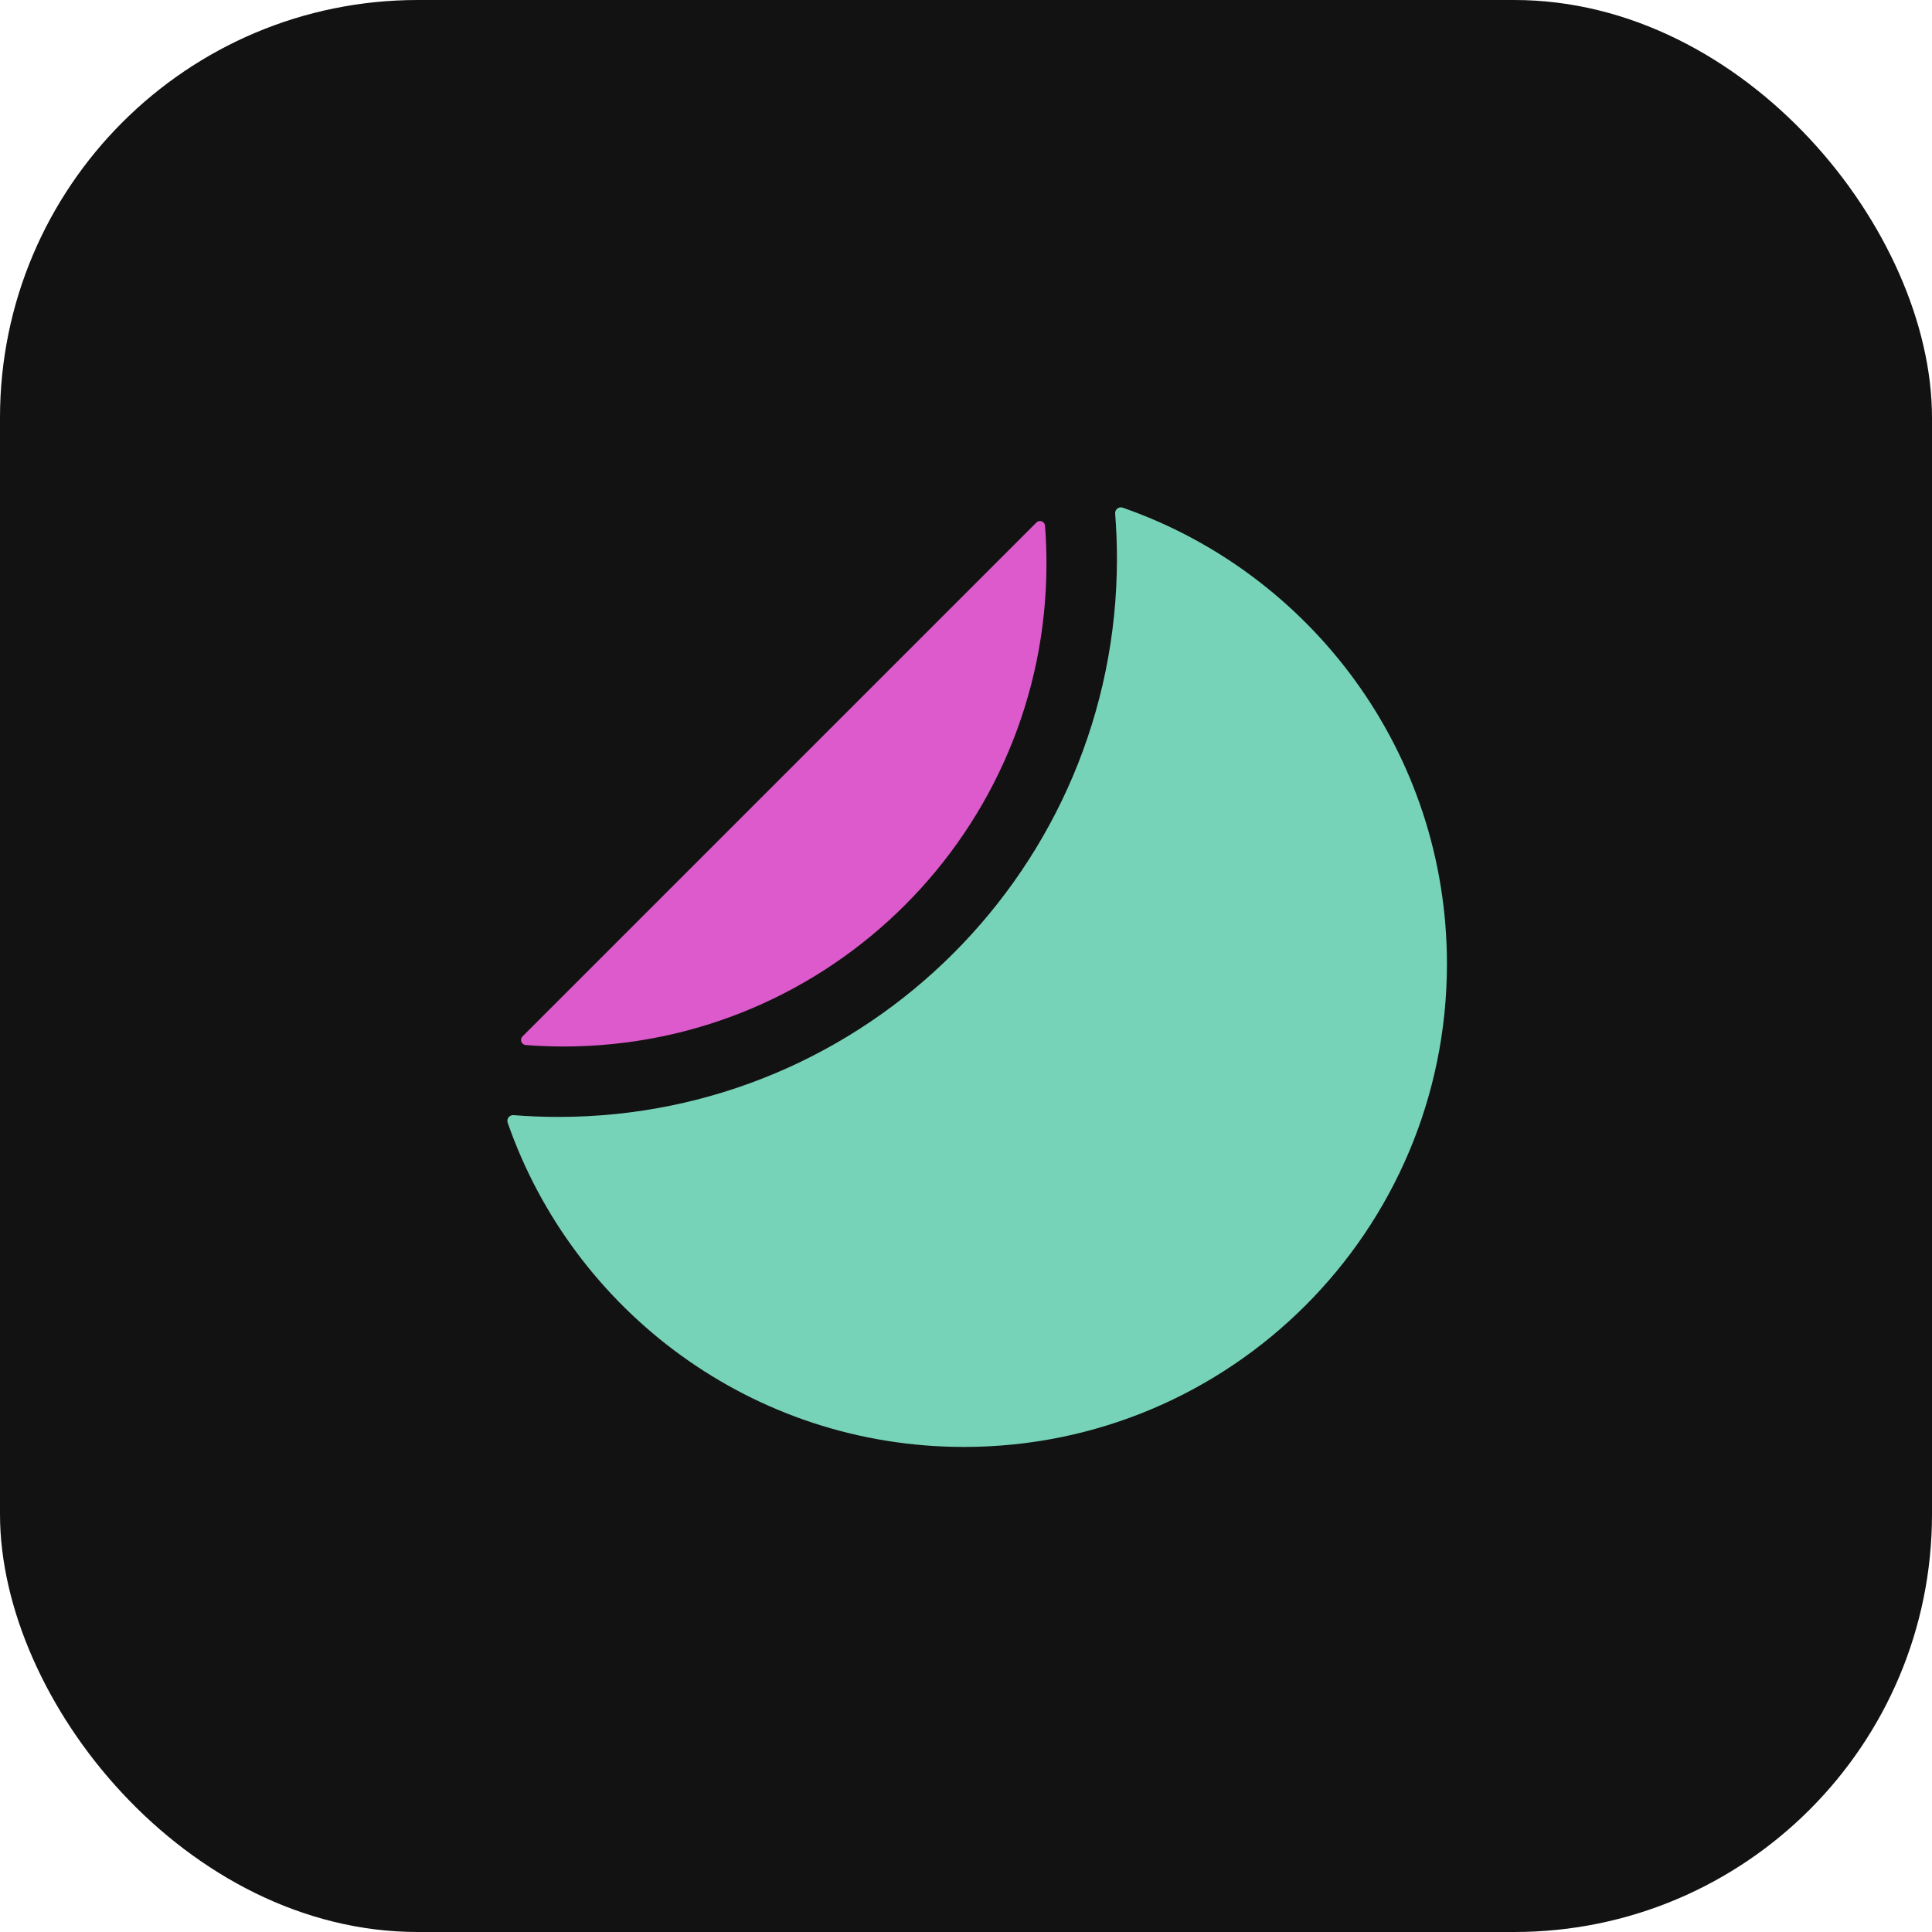
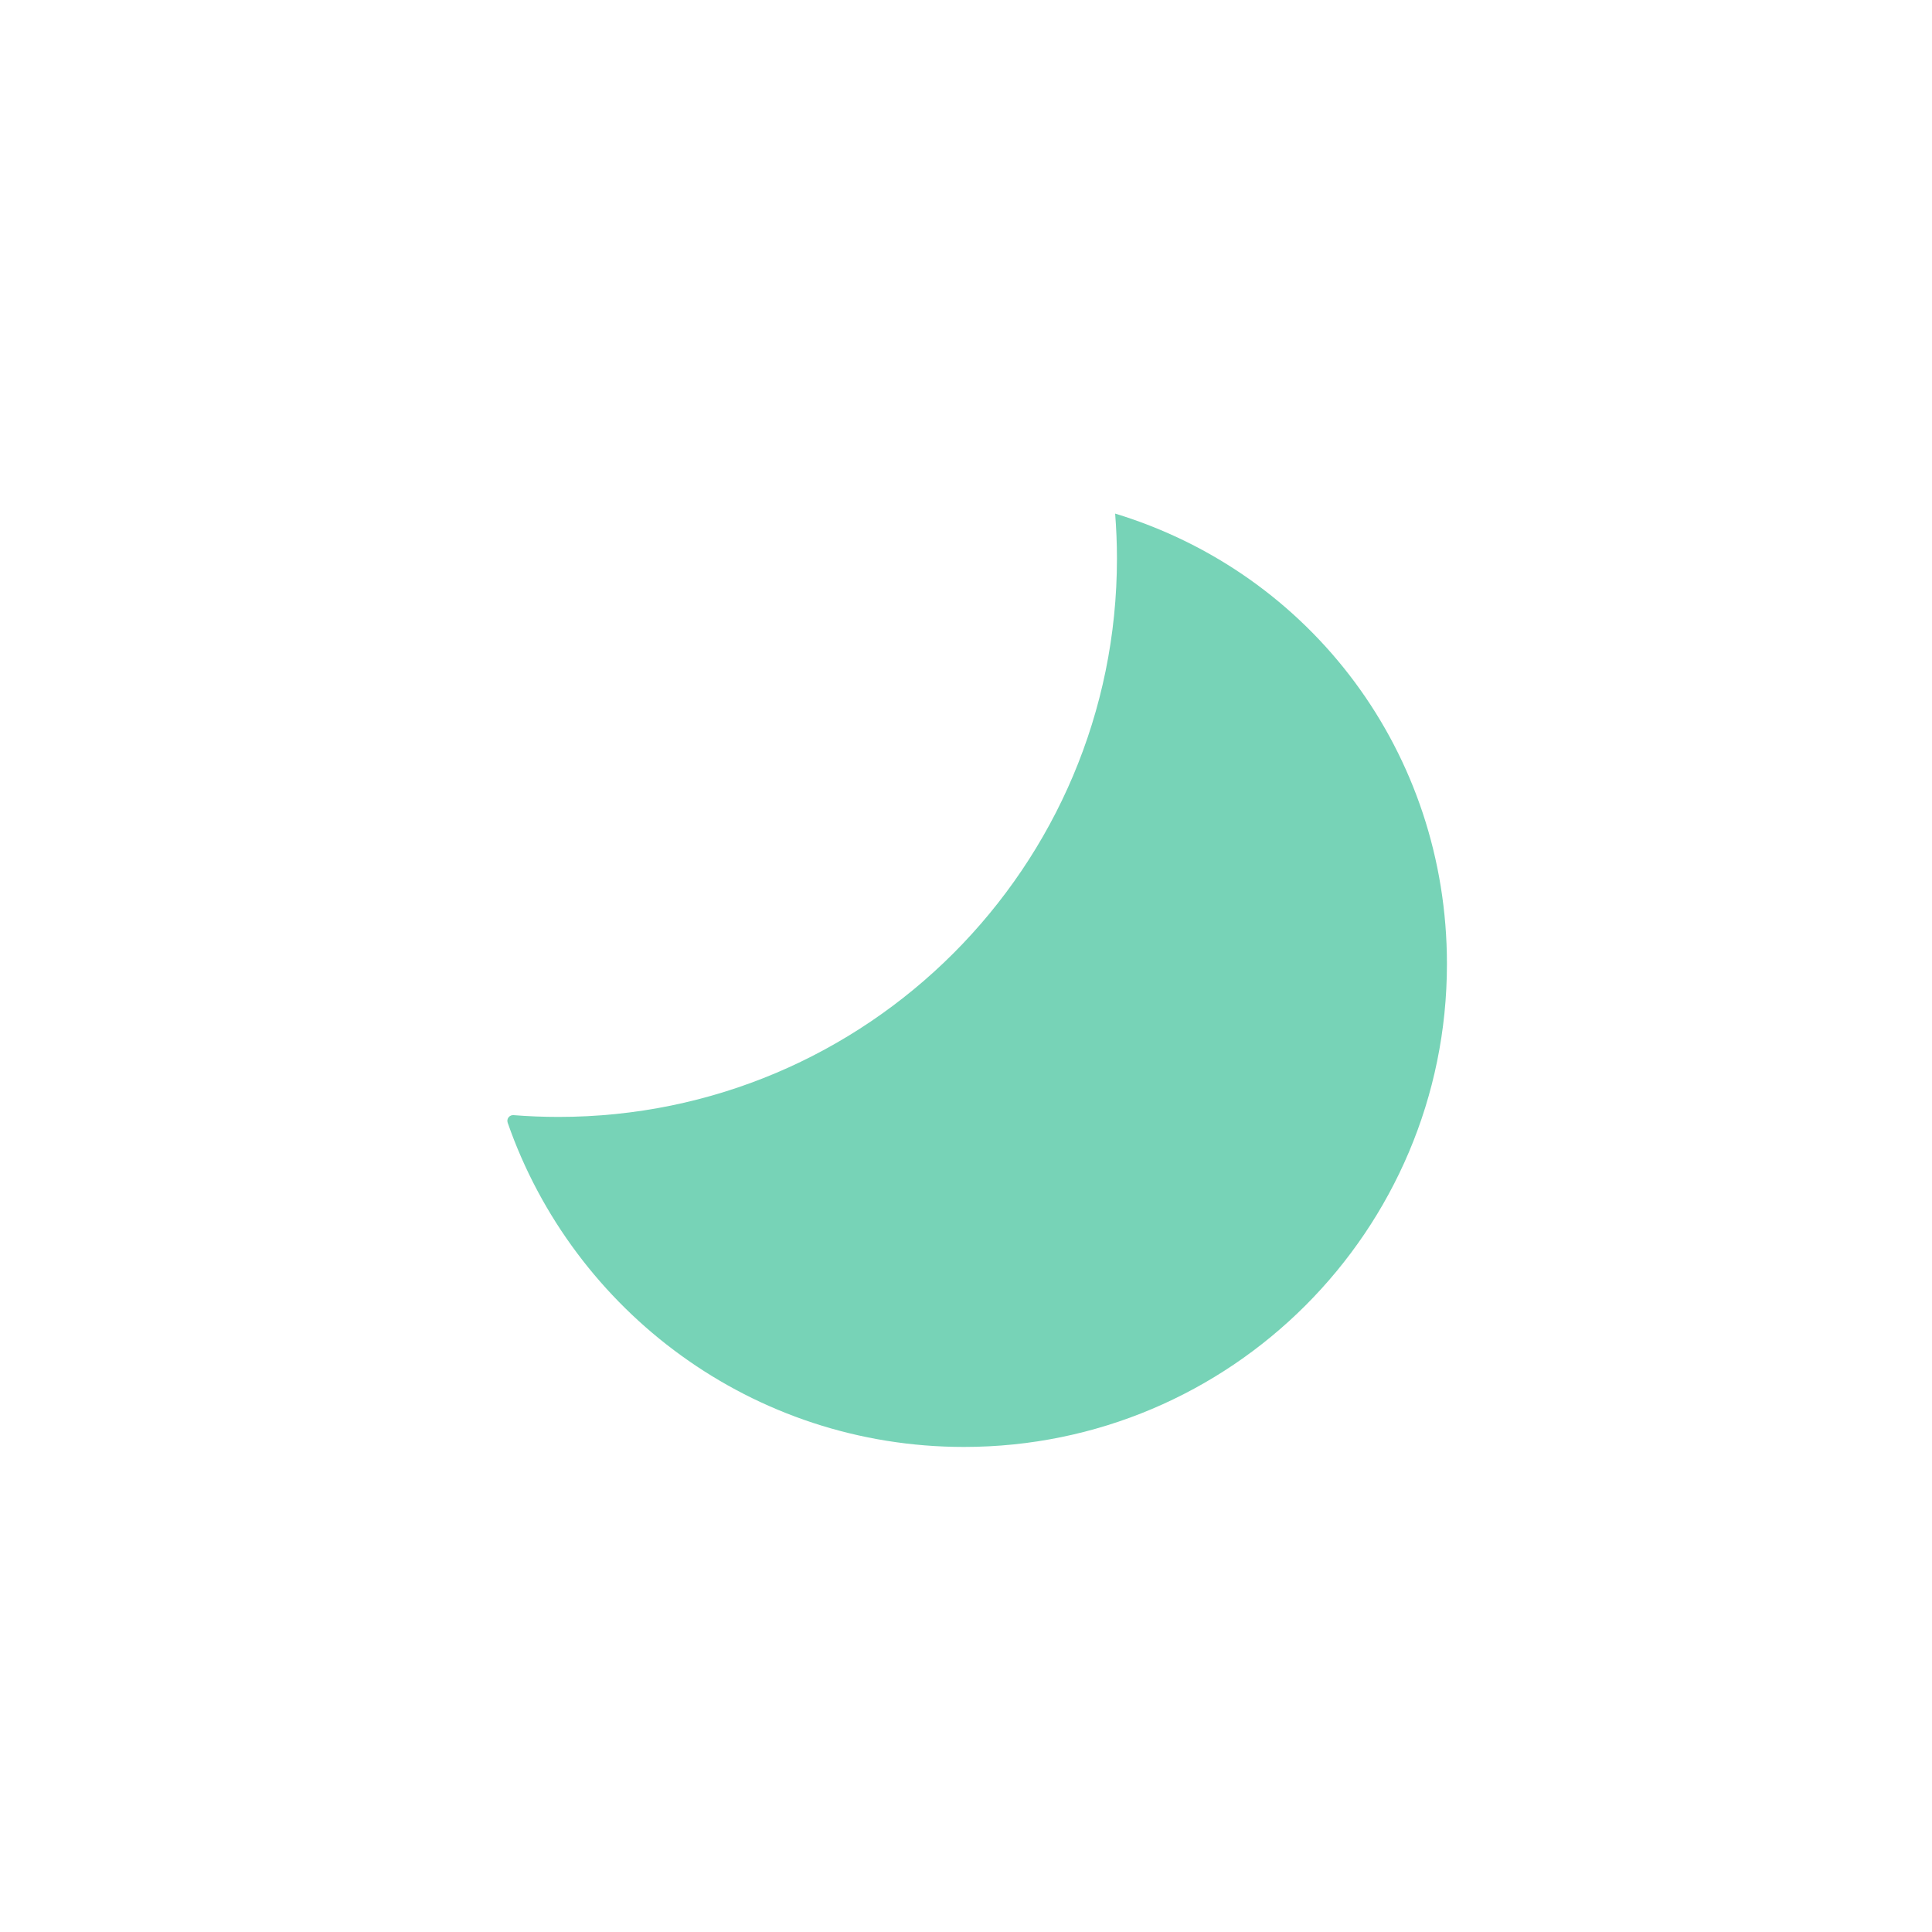
<svg xmlns="http://www.w3.org/2000/svg" width="60" height="60" viewBox="0 0 60 60" fill="none">
-   <rect width="60" height="60" rx="12.973" fill="#121212" />
-   <path d="M34.632 15.95C34.621 15.822 34.745 15.724 34.866 15.766C40.728 17.806 44.936 23.379 44.936 29.936C44.936 38.22 38.22 44.936 29.936 44.936C23.379 44.936 17.806 40.728 15.766 34.866C15.724 34.745 15.822 34.621 15.95 34.632C16.41 34.668 16.875 34.687 17.344 34.687C26.923 34.687 34.688 26.922 34.688 17.343C34.688 16.874 34.668 16.41 34.632 15.95Z" fill="#77D3B7" />
-   <path d="M32.185 16.228C32.281 16.132 32.444 16.191 32.454 16.326C32.484 16.713 32.499 17.105 32.499 17.5C32.499 25.785 25.784 32.5 17.5 32.5C17.104 32.5 16.713 32.484 16.326 32.454C16.191 32.444 16.132 32.281 16.228 32.185L32.185 16.228Z" fill="#DC5ACC" />
+   <path d="M34.632 15.95C40.728 17.806 44.936 23.379 44.936 29.936C44.936 38.22 38.22 44.936 29.936 44.936C23.379 44.936 17.806 40.728 15.766 34.866C15.724 34.745 15.822 34.621 15.95 34.632C16.41 34.668 16.875 34.687 17.344 34.687C26.923 34.687 34.688 26.922 34.688 17.343C34.688 16.874 34.668 16.41 34.632 15.95Z" fill="#77D3B7" />
</svg>